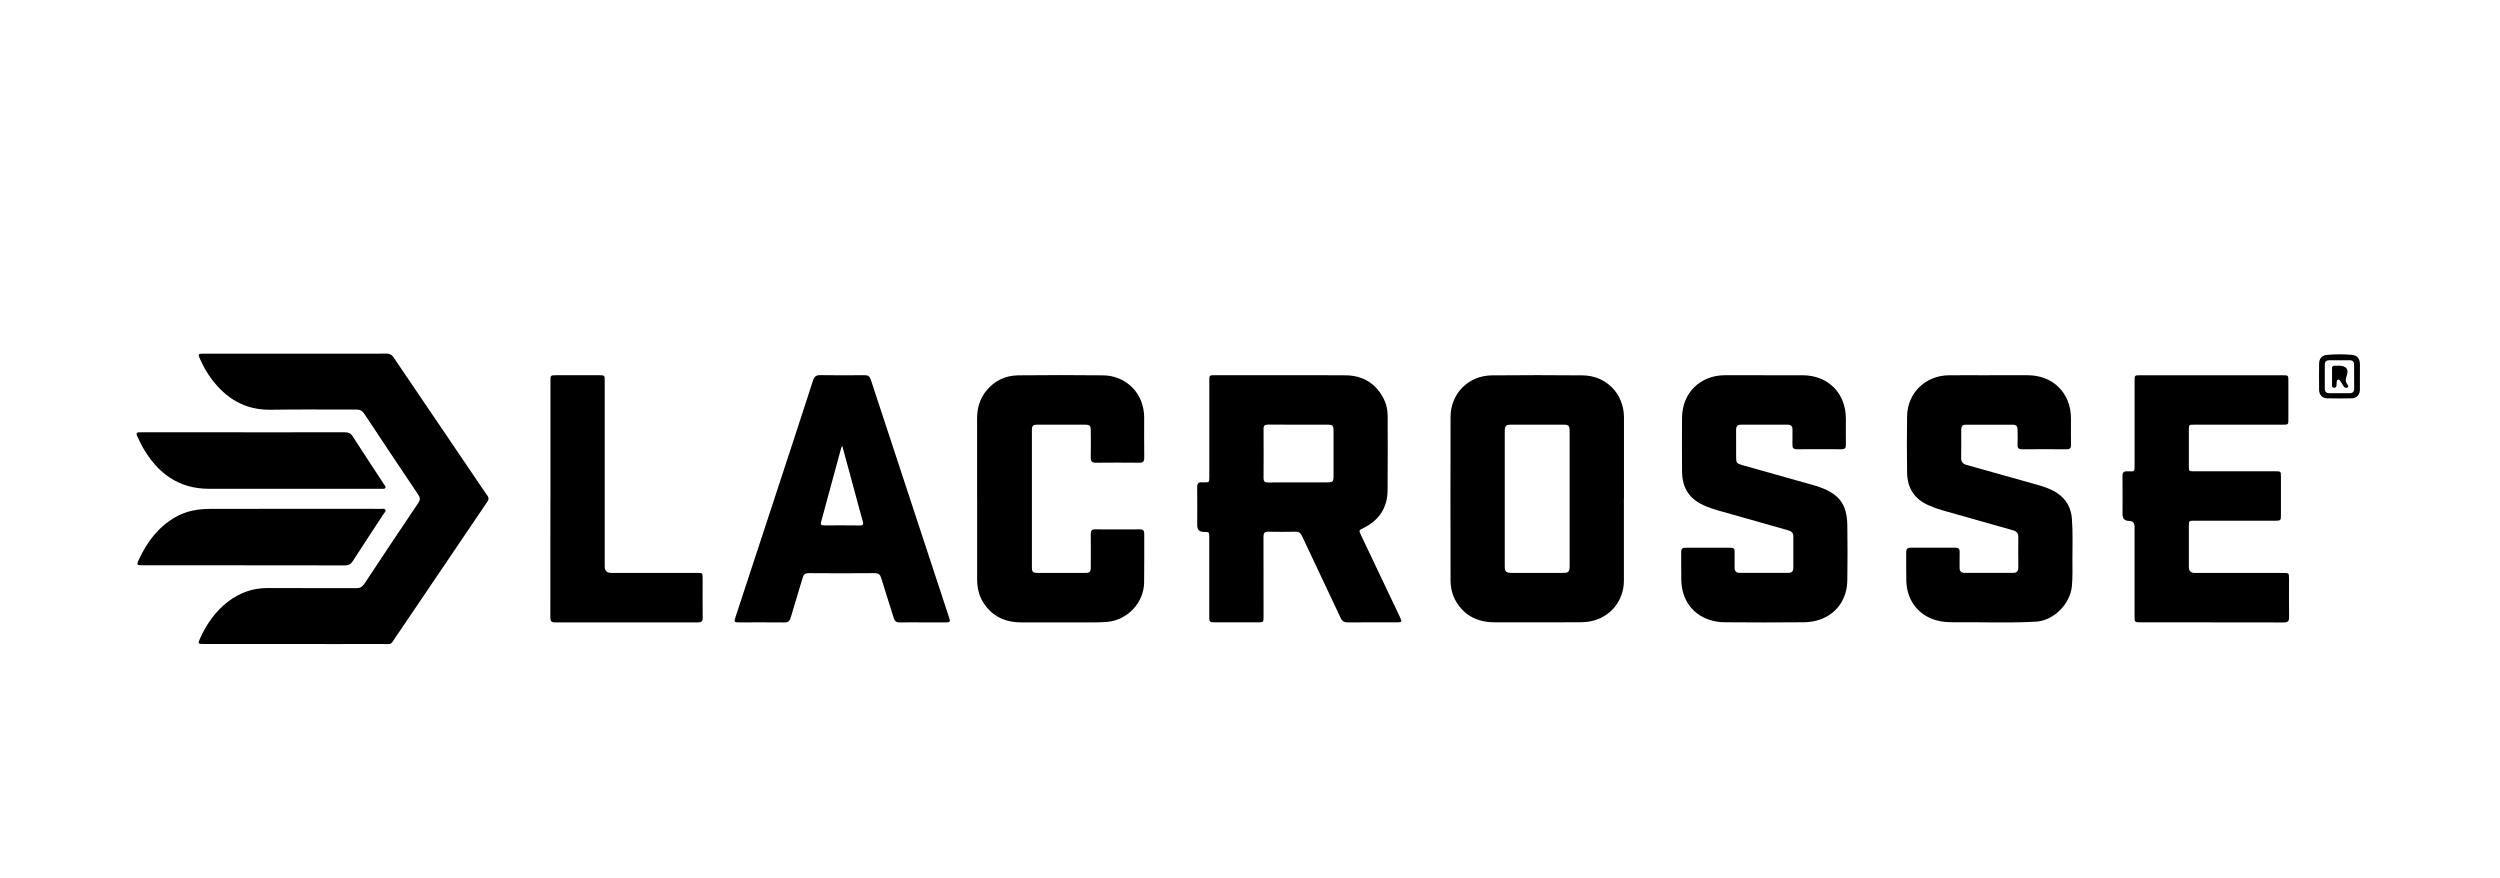
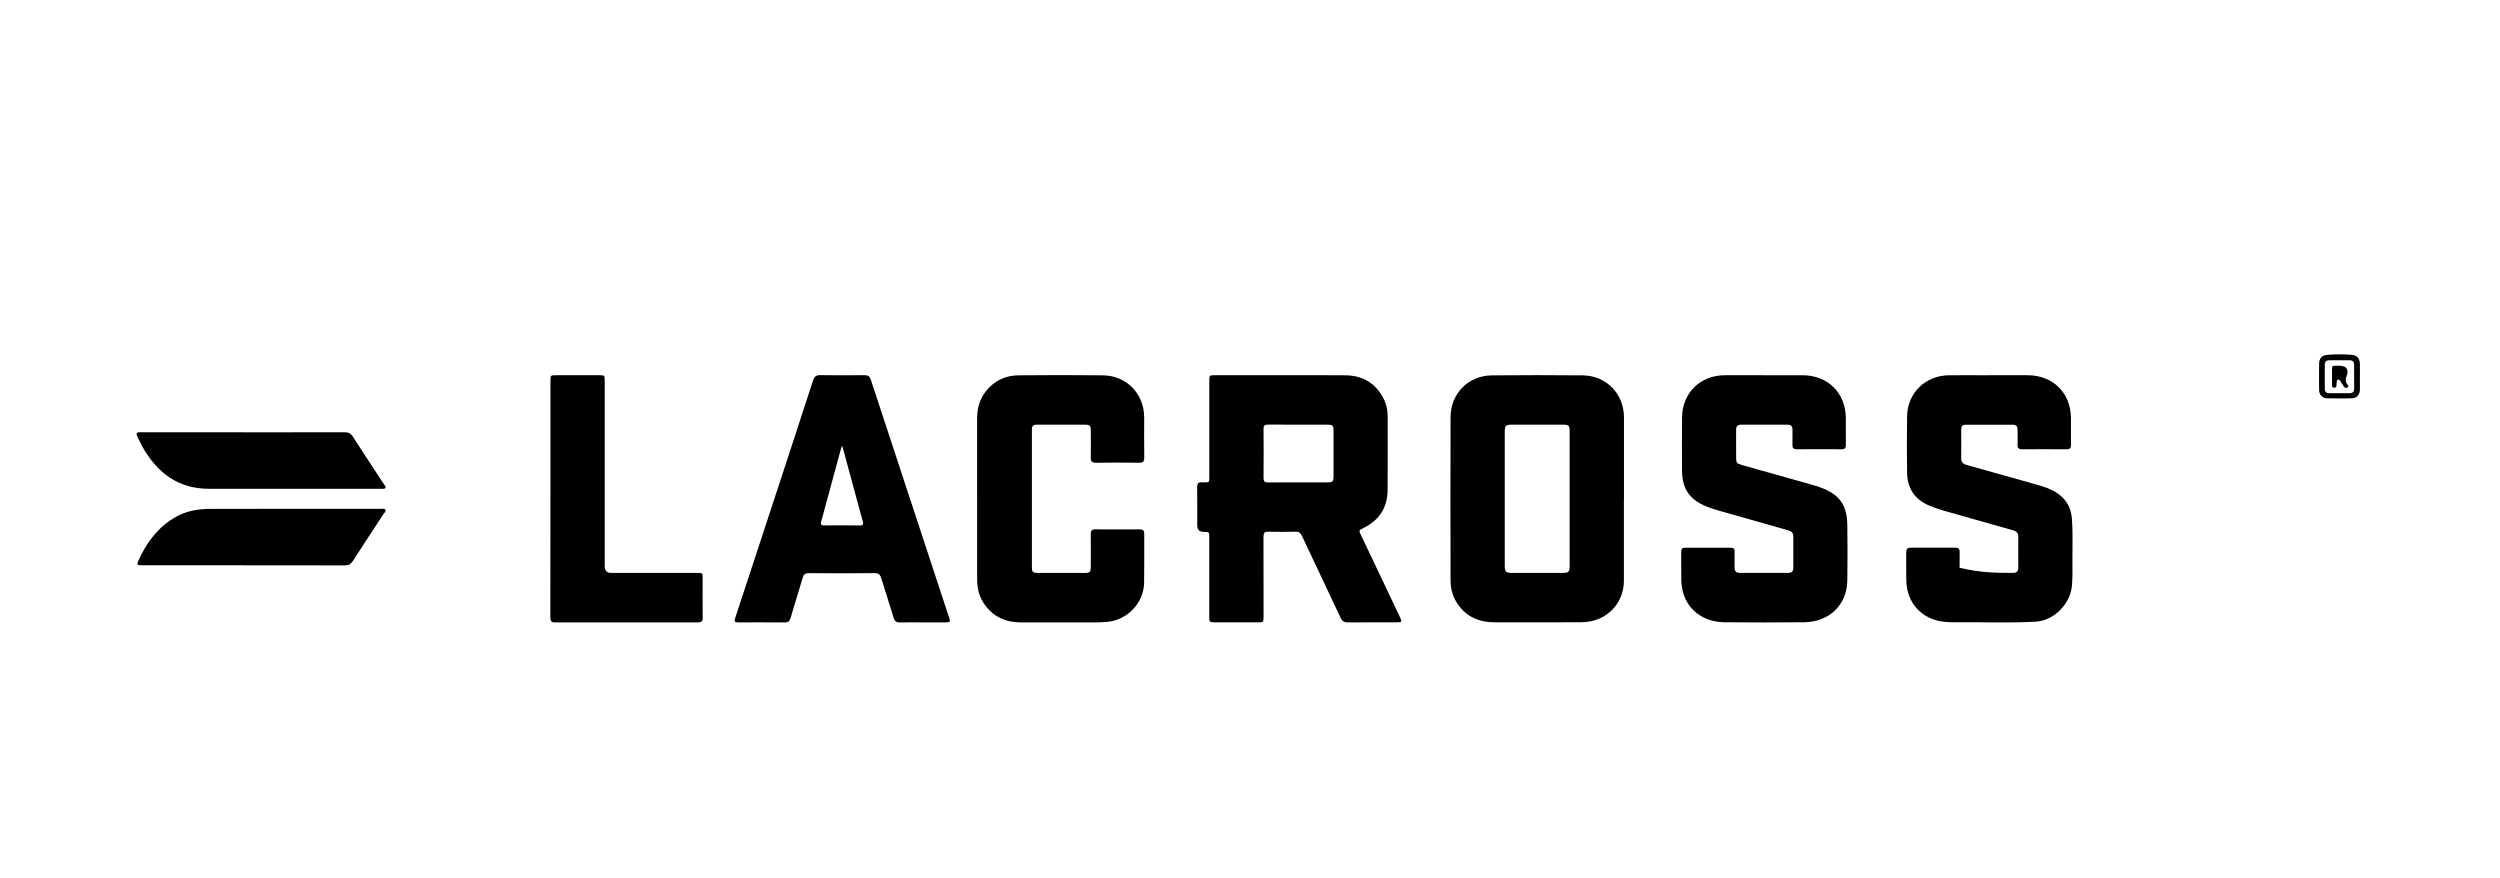
<svg xmlns="http://www.w3.org/2000/svg" width="131" height="46" viewBox="0 0 131 46" fill="none">
  <rect width="131" height="46" fill="white" />
  <path d="M67.108 19.662C68.24 19.662 69.373 19.653 70.505 19.666C71.373 19.675 72.042 20.05 72.466 20.819C72.636 21.128 72.715 21.464 72.714 21.819C72.714 23.11 72.723 24.4 72.71 25.691C72.701 26.601 72.269 27.261 71.452 27.665C71.195 27.793 71.195 27.788 71.323 28.054C71.995 29.465 72.665 30.873 73.334 32.285C73.487 32.608 73.484 32.611 73.134 32.611C72.3 32.611 71.466 32.607 70.633 32.615C70.441 32.616 70.332 32.555 70.249 32.377C69.578 30.944 68.896 29.516 68.224 28.084C68.153 27.933 68.071 27.859 67.895 27.862C67.415 27.872 66.935 27.872 66.457 27.862C66.265 27.857 66.207 27.927 66.207 28.116C66.213 29.51 66.21 30.906 66.21 32.3C66.21 32.61 66.21 32.61 65.897 32.61C65.153 32.61 64.41 32.61 63.667 32.61C63.377 32.61 63.365 32.597 63.365 32.301C63.365 30.92 63.365 29.539 63.365 28.158C63.365 27.873 63.365 27.873 63.075 27.872C62.848 27.871 62.735 27.756 62.735 27.526C62.735 26.867 62.742 26.208 62.732 25.549C62.729 25.342 62.789 25.247 63.003 25.276C63.031 25.279 63.058 25.276 63.087 25.276C63.367 25.276 63.368 25.276 63.368 25C63.368 23.32 63.368 21.641 63.368 19.961C63.368 19.662 63.37 19.661 63.671 19.661C64.817 19.661 65.963 19.661 67.11 19.661L67.108 19.662ZM68.005 25.276C68.526 25.276 69.047 25.278 69.568 25.276C69.827 25.276 69.875 25.226 69.877 24.972C69.879 24.168 69.879 23.362 69.877 22.557C69.877 22.304 69.829 22.255 69.568 22.253C68.526 22.252 67.485 22.255 66.443 22.25C66.275 22.25 66.208 22.297 66.21 22.475C66.216 23.336 66.216 24.195 66.21 25.056C66.21 25.232 66.276 25.282 66.443 25.281C66.963 25.273 67.484 25.278 68.006 25.278L68.005 25.276Z" fill="black" />
-   <path d="M15.447 33.746C13.856 33.746 12.265 33.746 10.674 33.746C10.369 33.746 10.359 33.728 10.488 33.445C10.832 32.689 11.296 32.019 11.965 31.513C12.569 31.056 13.247 30.811 14.016 30.814C15.565 30.82 17.115 30.814 18.664 30.82C18.859 30.82 18.98 30.76 19.089 30.596C20.026 29.177 20.971 27.762 21.92 26.35C22.027 26.192 22.024 26.084 21.92 25.927C20.971 24.517 20.027 23.102 19.089 21.682C18.979 21.515 18.856 21.459 18.662 21.461C17.176 21.467 15.688 21.443 14.202 21.47C12.847 21.496 11.85 20.889 11.07 19.839C10.832 19.52 10.643 19.173 10.48 18.811C10.364 18.556 10.38 18.532 10.658 18.532C13.159 18.532 15.661 18.532 18.161 18.532C18.856 18.532 19.551 18.537 20.245 18.529C20.416 18.527 20.525 18.579 20.622 18.724C22.056 20.847 23.495 22.966 24.933 25.085C25.135 25.384 25.335 25.685 25.544 25.979C25.621 26.087 25.616 26.169 25.544 26.278C24.001 28.554 22.462 30.83 20.922 33.108C20.887 33.159 20.851 33.211 20.816 33.261C20.397 33.857 20.63 33.741 19.909 33.744C18.423 33.752 16.935 33.746 15.449 33.746H15.447Z" fill="black" />
  <path d="M85.092 26.132C85.092 27.568 85.097 29.006 85.092 30.442C85.087 31.477 84.386 32.338 83.385 32.548C83.189 32.589 82.986 32.608 82.785 32.608C81.306 32.613 79.826 32.611 78.346 32.611C77.481 32.611 76.776 32.303 76.311 31.54C76.094 31.185 76.009 30.792 76.009 30.387C76.004 27.542 76.001 24.696 76.009 21.851C76.012 20.623 76.944 19.68 78.173 19.669C79.758 19.654 81.341 19.654 82.926 19.669C84.165 19.68 85.091 20.628 85.096 21.867C85.1 23.29 85.096 24.712 85.096 26.135L85.092 26.132ZM82.249 26.135C82.249 24.969 82.249 23.804 82.249 22.638C82.249 22.286 82.215 22.252 81.873 22.252C80.991 22.252 80.109 22.252 79.227 22.252C78.9 22.252 78.849 22.302 78.849 22.623C78.849 24.969 78.849 27.313 78.849 29.658C78.849 29.959 78.912 30.018 79.22 30.02C80.109 30.02 80.999 30.02 81.887 30.02C82.196 30.02 82.249 29.964 82.249 29.653C82.249 28.481 82.249 27.308 82.249 26.135Z" fill="black" />
  <path d="M92.431 19.663C93.105 19.663 93.778 19.663 94.453 19.663C95.791 19.666 96.72 20.595 96.723 21.934C96.723 22.392 96.718 22.85 96.725 23.308C96.728 23.476 96.67 23.543 96.495 23.541C95.717 23.535 94.94 23.535 94.161 23.541C93.975 23.543 93.917 23.472 93.924 23.296C93.933 23.039 93.92 22.782 93.927 22.525C93.932 22.342 93.854 22.252 93.67 22.254C92.857 22.254 92.045 22.254 91.231 22.254C91.048 22.254 90.969 22.339 90.972 22.523C90.977 23.002 90.972 23.481 90.974 23.959C90.974 24.249 91.004 24.289 91.281 24.368C92.504 24.714 93.728 25.056 94.951 25.402C95.091 25.441 95.232 25.483 95.368 25.533C96.377 25.895 96.783 26.442 96.799 27.51C96.814 28.481 96.815 29.453 96.799 30.424C96.778 31.702 95.852 32.592 94.526 32.607C93.143 32.621 91.76 32.618 90.379 32.607C89.232 32.597 88.376 31.931 88.158 30.904C88.124 30.742 88.102 30.575 88.1 30.41C88.092 29.917 88.098 29.424 88.095 28.932C88.095 28.796 88.126 28.702 88.289 28.702C89.095 28.704 89.901 28.702 90.707 28.702C90.838 28.702 90.895 28.759 90.893 28.891C90.89 29.176 90.896 29.46 90.893 29.744C90.89 29.928 90.977 30.017 91.155 30.017C92.009 30.017 92.864 30.017 93.718 30.017C93.885 30.017 93.97 29.932 93.97 29.756C93.967 29.208 93.966 28.659 93.97 28.111C93.972 27.909 93.857 27.833 93.686 27.785C92.663 27.497 91.641 27.206 90.62 26.914C90.213 26.798 89.801 26.698 89.407 26.536C88.539 26.181 88.145 25.612 88.139 24.677C88.132 23.746 88.131 22.817 88.139 21.887C88.15 20.587 89.085 19.666 90.391 19.661C91.071 19.659 91.752 19.661 92.433 19.661L92.431 19.663Z" fill="black" />
-   <path d="M104.229 19.662C104.902 19.662 105.576 19.662 106.249 19.662C107.587 19.666 108.516 20.595 108.519 21.934C108.519 22.392 108.514 22.85 108.521 23.308C108.522 23.476 108.466 23.544 108.291 23.543C107.513 23.536 106.736 23.536 105.957 23.543C105.773 23.544 105.712 23.473 105.72 23.297C105.729 23.048 105.724 22.798 105.72 22.547C105.716 22.317 105.663 22.255 105.44 22.255C104.641 22.252 103.843 22.252 103.043 22.255C102.817 22.255 102.77 22.31 102.768 22.547C102.767 23.026 102.775 23.505 102.765 23.984C102.76 24.203 102.852 24.31 103.059 24.366C104.298 24.709 105.534 25.058 106.77 25.407C107.144 25.513 107.513 25.638 107.836 25.866C108.293 26.187 108.524 26.628 108.568 27.182C108.624 27.902 108.592 28.625 108.595 29.345C108.598 29.796 108.608 30.247 108.569 30.697C108.488 31.637 107.629 32.519 106.687 32.574C105.258 32.657 103.826 32.59 102.395 32.608C102.229 32.61 102.062 32.599 101.896 32.584C100.72 32.471 99.915 31.61 99.89 30.426C99.878 29.933 99.891 29.44 99.885 28.948C99.883 28.772 99.945 28.697 100.125 28.699C100.904 28.704 101.681 28.704 102.46 28.699C102.636 28.699 102.691 28.77 102.686 28.936C102.678 29.206 102.688 29.477 102.683 29.749C102.679 29.935 102.772 30.019 102.948 30.019C103.796 30.019 104.642 30.019 105.49 30.019C105.679 30.019 105.762 29.923 105.76 29.731C105.755 29.204 105.752 28.676 105.76 28.15C105.763 27.936 105.666 27.838 105.472 27.785C104.25 27.442 103.027 27.093 101.804 26.746C101.542 26.672 101.289 26.579 101.041 26.47C100.302 26.139 99.941 25.555 99.932 24.761C99.919 23.775 99.914 22.79 99.932 21.804C99.954 20.588 100.894 19.678 102.119 19.664C102.82 19.656 103.523 19.664 104.224 19.664L104.229 19.662Z" fill="black" />
-   <path d="M115.885 32.61C114.649 32.61 113.412 32.61 112.176 32.61C111.856 32.61 111.851 32.605 111.851 32.283C111.851 30.723 111.851 29.161 111.851 27.6C111.851 27.398 111.754 27.296 111.559 27.295C111.334 27.294 111.221 27.178 111.221 26.948C111.221 26.282 111.226 25.615 111.218 24.949C111.216 24.76 111.279 24.691 111.47 24.696C111.872 24.706 111.853 24.739 111.853 24.315C111.853 22.858 111.853 21.4 111.853 19.943C111.853 19.672 111.861 19.664 112.134 19.664C114.635 19.664 117.135 19.664 119.636 19.664C119.902 19.664 119.911 19.674 119.911 19.951C119.911 20.617 119.911 21.284 119.911 21.95C119.911 22.252 119.911 22.253 119.613 22.253C118.071 22.253 116.529 22.253 114.987 22.253C114.698 22.253 114.696 22.253 114.696 22.539C114.696 23.164 114.696 23.788 114.696 24.413C114.696 24.696 114.696 24.696 114.988 24.696C116.405 24.696 117.822 24.696 119.239 24.696C119.513 24.696 119.521 24.704 119.521 24.974C119.521 25.654 119.521 26.334 119.521 27.014C119.521 27.263 119.499 27.284 119.245 27.285C117.828 27.285 116.412 27.285 114.995 27.285C114.698 27.285 114.696 27.285 114.696 27.587C114.696 28.295 114.696 29.002 114.696 29.71C114.696 29.918 114.798 30.022 115.001 30.023C116.544 30.023 118.085 30.023 119.628 30.023C119.943 30.023 119.944 30.023 119.944 30.332C119.944 31.006 119.94 31.677 119.948 32.351C119.951 32.553 119.873 32.616 119.678 32.616C118.413 32.611 117.15 32.613 115.885 32.613V32.61Z" fill="black" />
+   <path d="M104.229 19.662C104.902 19.662 105.576 19.662 106.249 19.662C107.587 19.666 108.516 20.595 108.519 21.934C108.519 22.392 108.514 22.85 108.521 23.308C108.522 23.476 108.466 23.544 108.291 23.543C107.513 23.536 106.736 23.536 105.957 23.543C105.773 23.544 105.712 23.473 105.72 23.297C105.729 23.048 105.724 22.798 105.72 22.547C105.716 22.317 105.663 22.255 105.44 22.255C104.641 22.252 103.843 22.252 103.043 22.255C102.817 22.255 102.77 22.31 102.768 22.547C102.767 23.026 102.775 23.505 102.765 23.984C102.76 24.203 102.852 24.31 103.059 24.366C104.298 24.709 105.534 25.058 106.77 25.407C107.144 25.513 107.513 25.638 107.836 25.866C108.293 26.187 108.524 26.628 108.568 27.182C108.624 27.902 108.592 28.625 108.595 29.345C108.598 29.796 108.608 30.247 108.569 30.697C108.488 31.637 107.629 32.519 106.687 32.574C105.258 32.657 103.826 32.59 102.395 32.608C102.229 32.61 102.062 32.599 101.896 32.584C100.72 32.471 99.915 31.61 99.89 30.426C99.878 29.933 99.891 29.44 99.885 28.948C99.883 28.772 99.945 28.697 100.125 28.699C100.904 28.704 101.681 28.704 102.46 28.699C102.636 28.699 102.691 28.77 102.686 28.936C102.678 29.206 102.688 29.477 102.683 29.749C103.796 30.019 104.642 30.019 105.49 30.019C105.679 30.019 105.762 29.923 105.76 29.731C105.755 29.204 105.752 28.676 105.76 28.15C105.763 27.936 105.666 27.838 105.472 27.785C104.25 27.442 103.027 27.093 101.804 26.746C101.542 26.672 101.289 26.579 101.041 26.47C100.302 26.139 99.941 25.555 99.932 24.761C99.919 23.775 99.914 22.79 99.932 21.804C99.954 20.588 100.894 19.678 102.119 19.664C102.82 19.656 103.523 19.664 104.224 19.664L104.229 19.662Z" fill="black" />
  <path d="M51.2 26.138C51.2 24.736 51.197 23.336 51.2 21.933C51.2 21.407 51.329 20.919 51.665 20.497C52.101 19.948 52.678 19.675 53.365 19.667C54.836 19.651 56.309 19.652 57.783 19.667C59.033 19.678 59.954 20.63 59.955 21.88C59.955 22.581 59.95 23.282 59.959 23.982C59.962 24.179 59.897 24.25 59.697 24.247C58.939 24.239 58.183 24.239 57.426 24.247C57.23 24.248 57.153 24.184 57.156 23.982C57.166 23.51 57.161 23.038 57.157 22.567C57.157 22.299 57.114 22.255 56.839 22.253C56.02 22.252 55.2 22.252 54.381 22.253C54.121 22.253 54.071 22.302 54.071 22.555C54.071 24.943 54.071 27.329 54.071 29.716C54.071 29.972 54.117 30.02 54.377 30.02C55.205 30.022 56.03 30.023 56.857 30.02C57.112 30.02 57.157 29.972 57.157 29.71C57.159 29.135 57.162 28.558 57.156 27.983C57.154 27.807 57.209 27.736 57.395 27.738C58.174 27.744 58.951 27.744 59.729 27.738C59.902 27.738 59.959 27.804 59.959 27.972C59.954 28.825 59.967 29.679 59.952 30.532C59.934 31.587 59.081 32.485 58.039 32.584C57.81 32.605 57.582 32.613 57.353 32.613C56.069 32.613 54.783 32.616 53.499 32.613C52.646 32.61 51.962 32.283 51.507 31.542C51.278 31.17 51.202 30.755 51.202 30.327C51.2 28.933 51.202 27.537 51.202 26.143L51.2 26.138Z" fill="black" />
  <path d="M48.324 32.613C47.935 32.613 47.546 32.605 47.158 32.616C46.975 32.621 46.883 32.558 46.83 32.38C46.618 31.683 46.387 30.991 46.177 30.295C46.121 30.106 46.038 30.032 45.832 30.033C44.678 30.044 43.525 30.041 42.371 30.033C42.194 30.033 42.116 30.09 42.066 30.259C41.861 30.965 41.633 31.665 41.43 32.372C41.378 32.55 41.297 32.618 41.111 32.616C40.32 32.608 39.528 32.613 38.735 32.613C38.469 32.613 38.456 32.592 38.54 32.337C39.207 30.306 39.874 28.276 40.541 26.245C41.231 24.142 41.922 22.039 42.604 19.934C42.672 19.725 42.769 19.653 42.989 19.657C43.759 19.67 44.531 19.667 45.302 19.659C45.484 19.657 45.575 19.721 45.631 19.896C46.995 24.05 48.365 28.201 49.731 32.355C49.809 32.59 49.791 32.613 49.534 32.615C49.132 32.616 48.728 32.615 48.326 32.615L48.324 32.613ZM44.136 23.363C44.103 23.418 44.089 23.434 44.084 23.452C43.732 24.749 43.383 26.048 43.027 27.343C42.98 27.516 43.061 27.531 43.194 27.531C43.811 27.529 44.43 27.524 45.047 27.534C45.234 27.537 45.253 27.471 45.208 27.311C45.076 26.852 44.956 26.389 44.83 25.927C44.602 25.085 44.373 24.244 44.134 23.362L44.136 23.363Z" fill="black" />
  <path d="M28.844 26.122C28.844 24.069 28.844 22.014 28.844 19.961C28.844 19.664 28.846 19.662 29.148 19.662C29.897 19.662 30.648 19.662 31.398 19.662C31.682 19.662 31.687 19.667 31.687 19.956C31.687 23.197 31.687 26.437 31.687 29.676C31.687 29.906 31.8 30.02 32.025 30.02C33.526 30.02 35.025 30.02 36.525 30.02C36.815 30.02 36.818 30.023 36.818 30.309C36.818 30.996 36.813 31.683 36.821 32.371C36.823 32.553 36.758 32.613 36.579 32.613C34.078 32.61 31.577 32.608 29.077 32.613C28.873 32.613 28.838 32.523 28.838 32.346C28.843 30.272 28.841 28.198 28.841 26.122H28.844Z" fill="black" />
  <path d="M12.766 22.654C14.53 22.654 16.296 22.657 18.06 22.651C18.254 22.651 18.377 22.704 18.485 22.872C19.024 23.714 19.578 24.546 20.125 25.383C20.16 25.437 20.233 25.494 20.192 25.565C20.154 25.634 20.068 25.613 20 25.613C16.984 25.613 13.97 25.613 10.954 25.613C9.322 25.613 8.232 24.765 7.463 23.41C7.36 23.229 7.279 23.037 7.188 22.85C7.119 22.704 7.167 22.641 7.326 22.652C7.381 22.656 7.437 22.652 7.492 22.652C9.25 22.652 11.007 22.652 12.765 22.652L12.766 22.654Z" fill="black" />
  <path d="M12.776 29.621C11.004 29.621 9.233 29.621 7.461 29.621C7.164 29.621 7.149 29.6 7.271 29.337C7.699 28.401 8.293 27.61 9.207 27.088C9.776 26.764 10.395 26.666 11.033 26.665C14.013 26.659 16.992 26.662 19.972 26.663C20.047 26.663 20.144 26.636 20.187 26.705C20.242 26.793 20.148 26.857 20.105 26.922C19.567 27.747 19.021 28.568 18.489 29.398C18.383 29.563 18.267 29.628 18.07 29.628C16.305 29.621 14.541 29.623 12.776 29.623V29.621Z" fill="black" />
  <path d="M123.659 19.756C123.659 19.977 123.663 20.2 123.659 20.421C123.652 20.693 123.492 20.866 123.218 20.872C122.794 20.882 122.371 20.88 121.948 20.872C121.691 20.867 121.525 20.693 121.521 20.431C121.515 19.974 121.517 19.517 121.521 19.06C121.525 18.791 121.659 18.622 121.93 18.596C122.365 18.556 122.804 18.557 123.239 18.594C123.524 18.619 123.655 18.795 123.66 19.09C123.663 19.312 123.66 19.533 123.66 19.756H123.659ZM123.356 19.745C123.356 19.536 123.355 19.328 123.356 19.121C123.358 18.958 123.285 18.877 123.119 18.877C122.765 18.879 122.411 18.879 122.058 18.877C121.891 18.877 121.817 18.955 121.819 19.119C121.82 19.536 121.822 19.951 121.819 20.368C121.819 20.528 121.899 20.601 122.046 20.604C122.407 20.609 122.768 20.609 123.129 20.604C123.287 20.602 123.365 20.515 123.36 20.35C123.353 20.15 123.36 19.948 123.358 19.748L123.356 19.745Z" fill="black" />
  <path d="M122.55 19.163C122.949 19.16 123.103 19.351 122.957 19.724C122.896 19.882 122.901 19.991 122.986 20.123C123.019 20.173 123.096 20.247 123.012 20.302C122.933 20.355 122.851 20.314 122.799 20.234C122.738 20.142 122.683 20.045 122.625 19.952C122.597 19.908 122.558 19.877 122.503 19.898C122.458 19.915 122.449 19.958 122.445 20C122.44 20.07 122.44 20.139 122.432 20.207C122.424 20.278 122.379 20.318 122.305 20.317C122.239 20.315 122.198 20.278 122.198 20.213C122.197 19.902 122.195 19.59 122.198 19.278C122.198 19.204 122.251 19.168 122.323 19.165C122.398 19.162 122.474 19.165 122.552 19.165L122.55 19.163Z" fill="black" />
</svg>